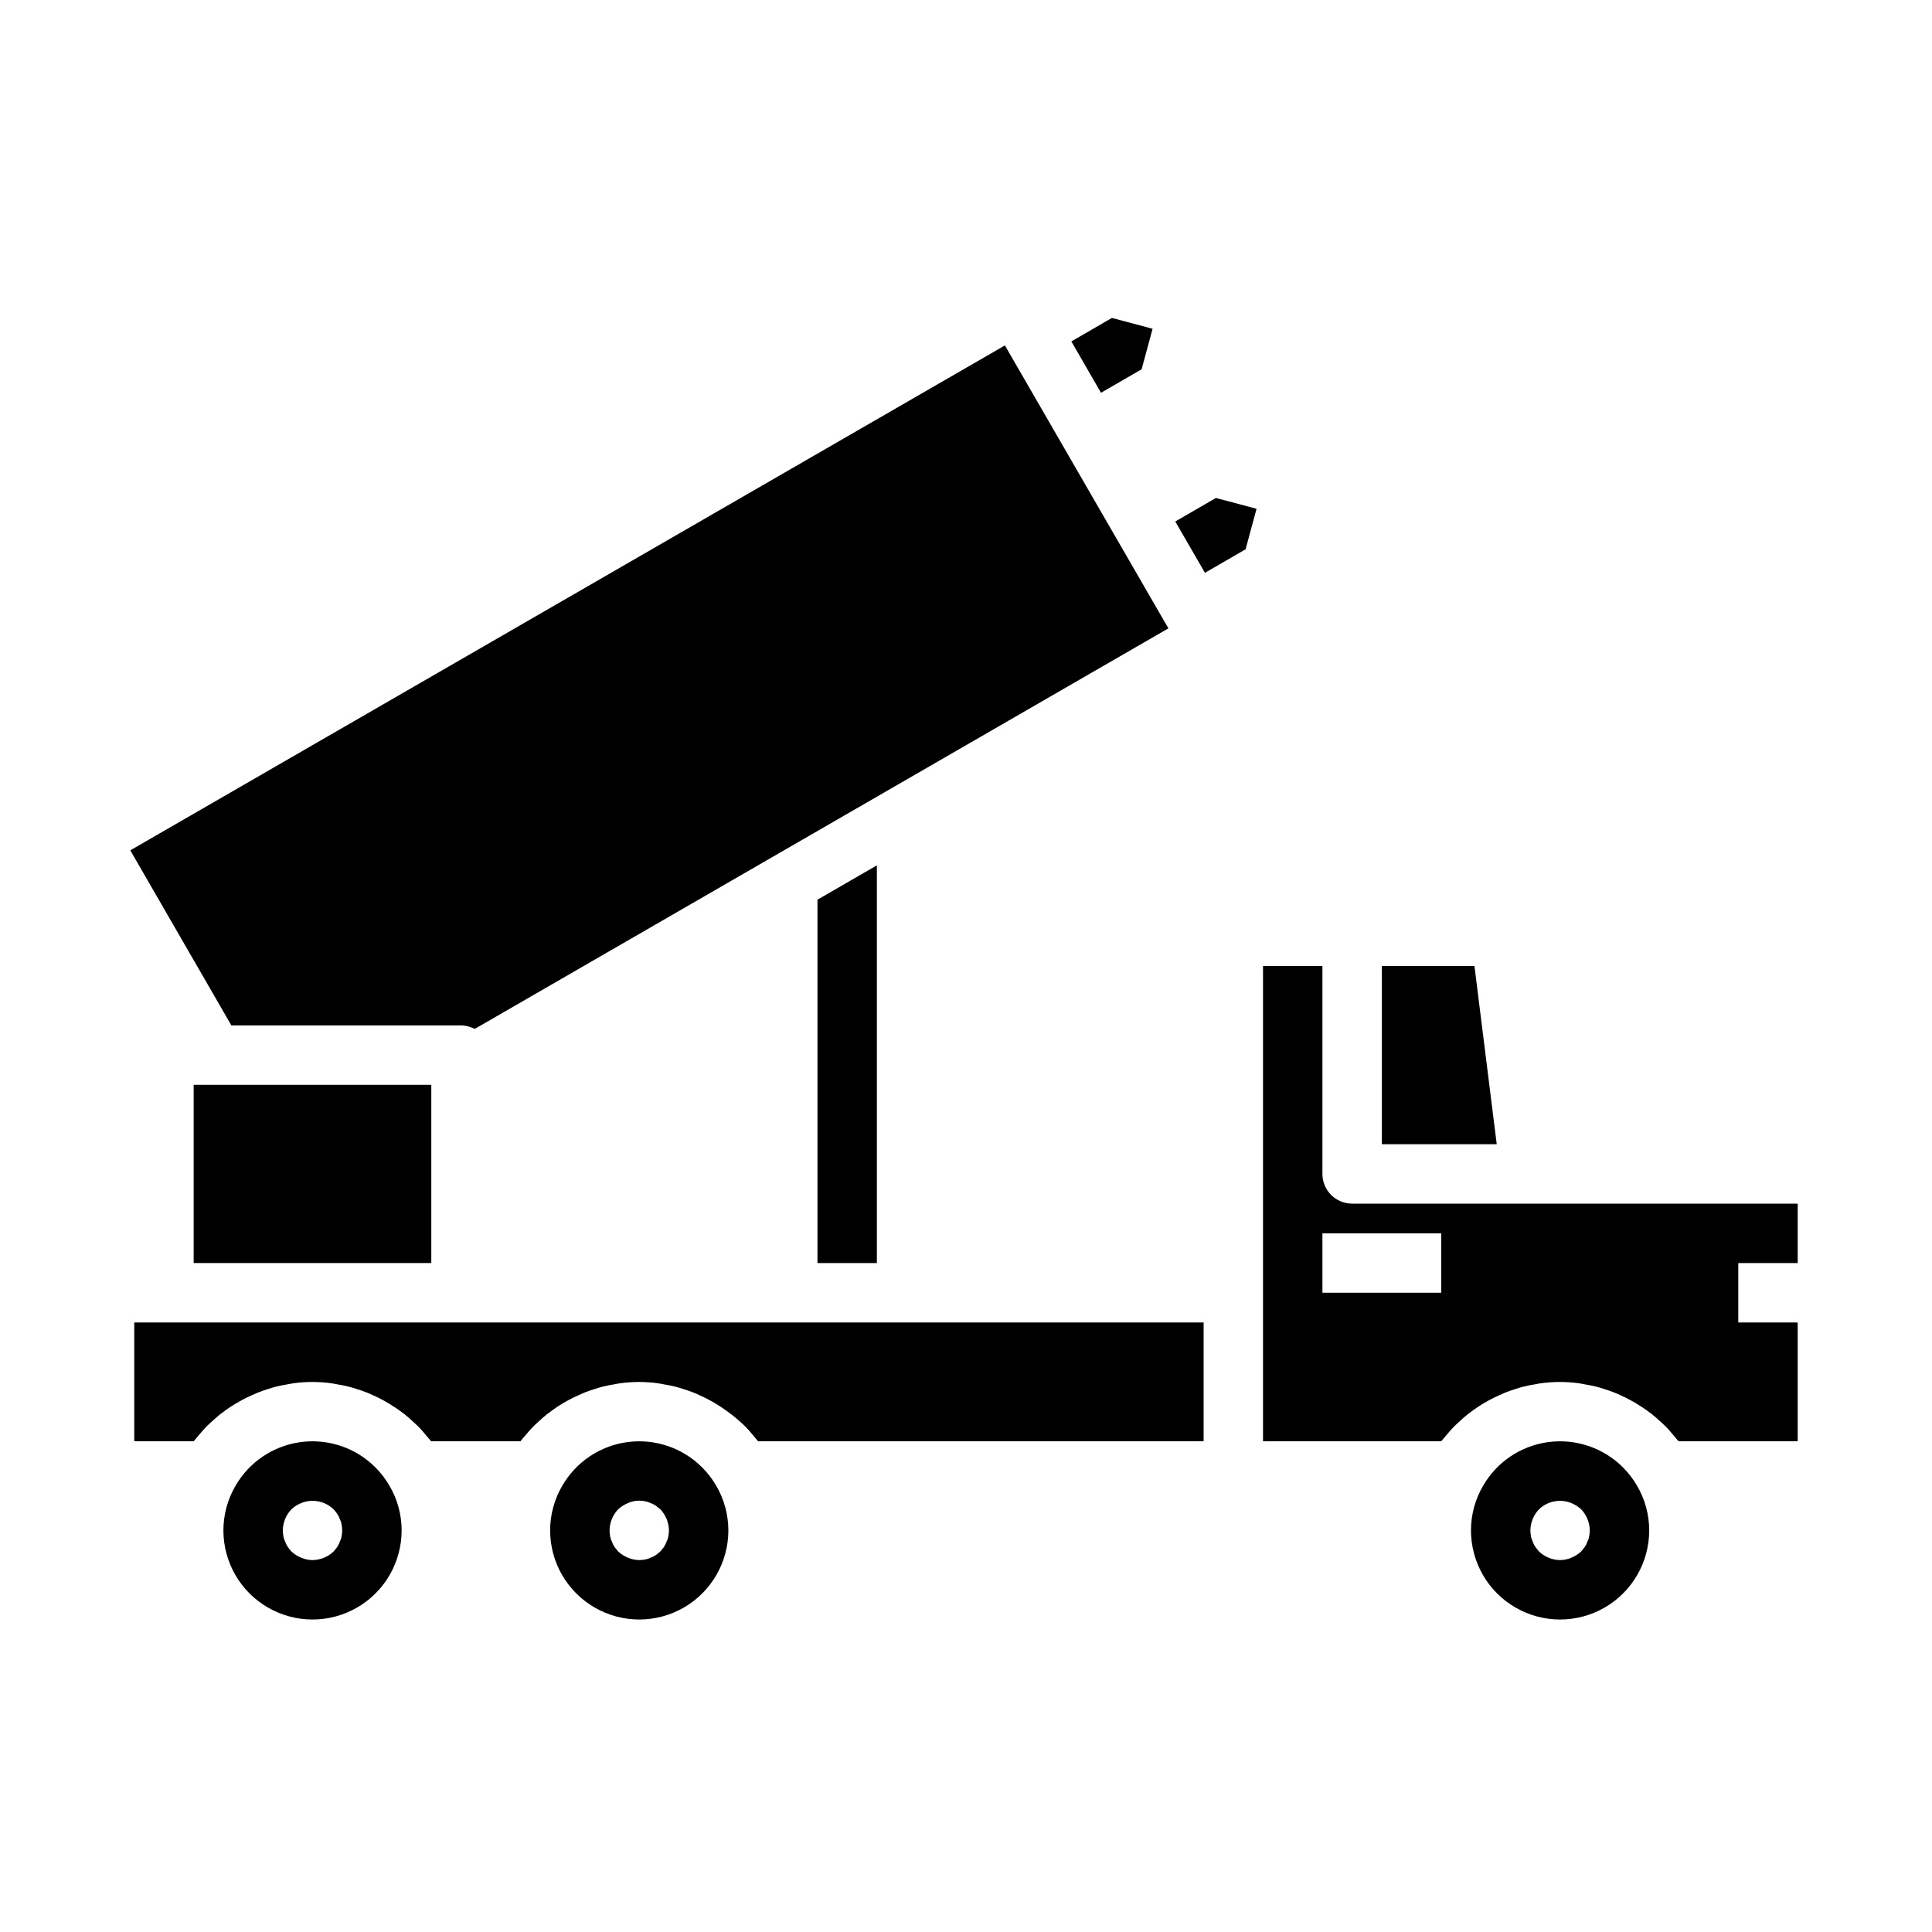
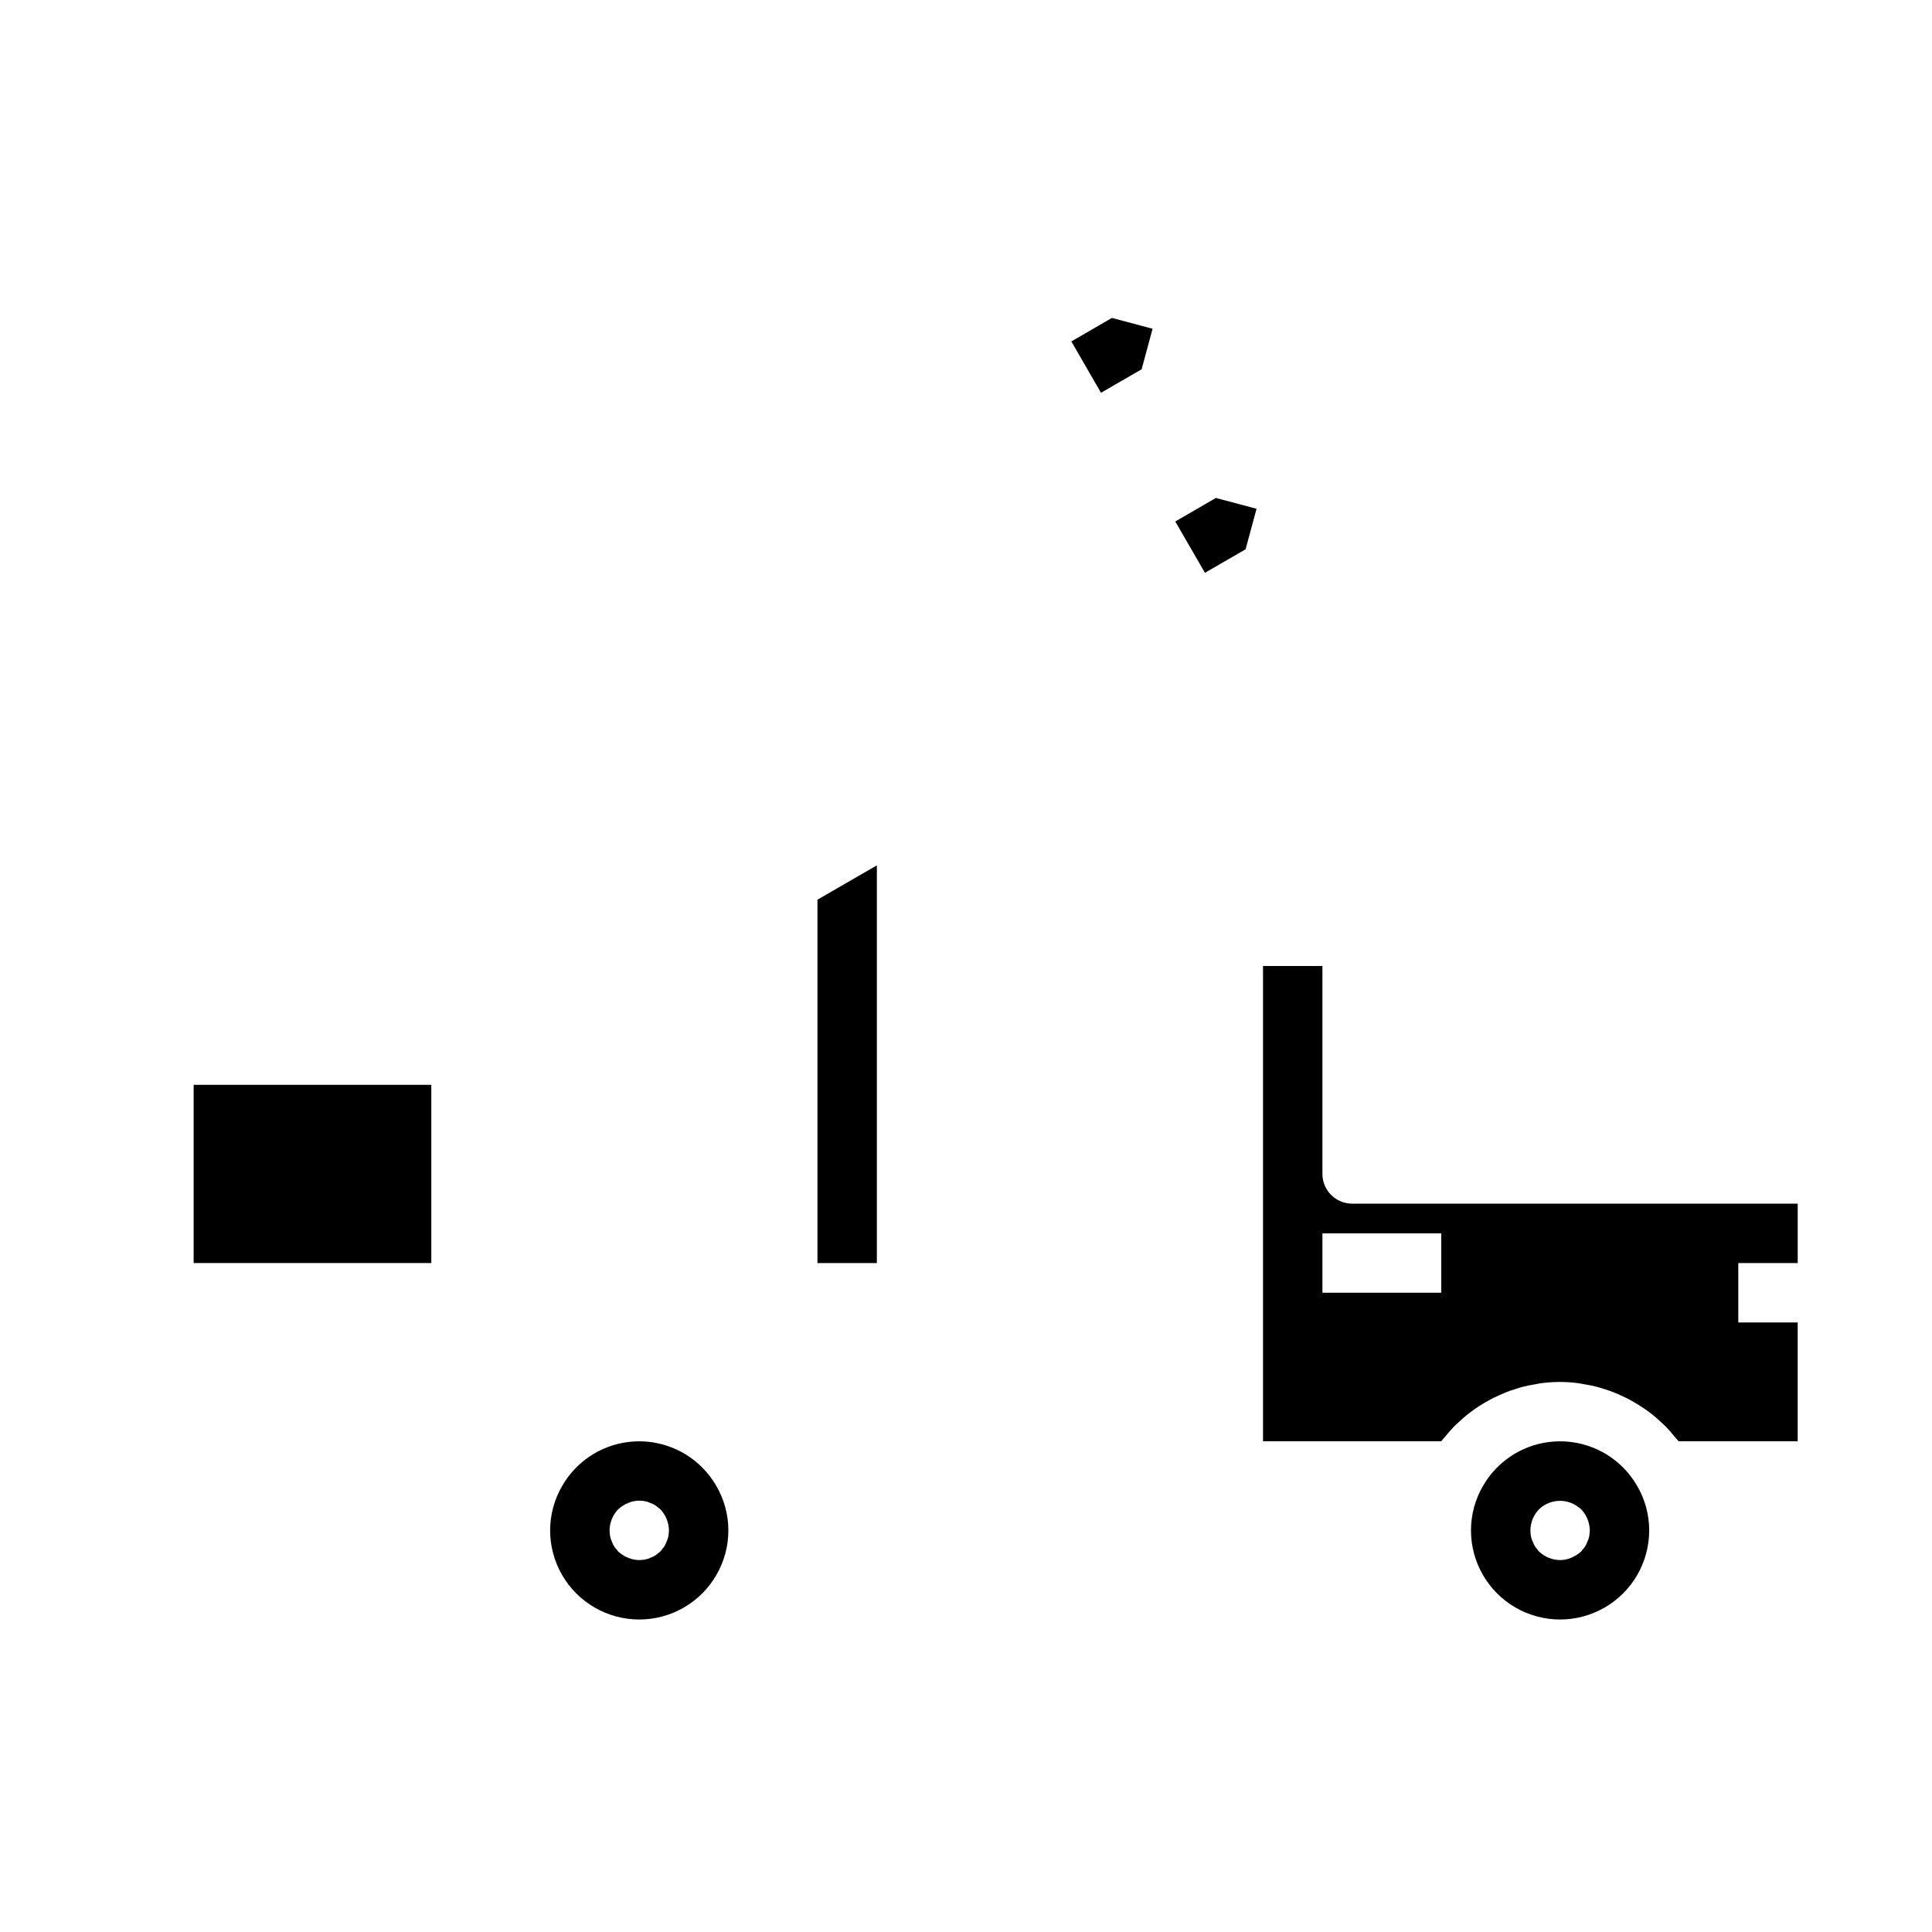
<svg xmlns="http://www.w3.org/2000/svg" fill="#000000" width="800px" height="800px" version="1.1" viewBox="144 144 512 512">
  <g>
-     <path d="m340.17 520.79c0.457 0.426 0.93 0.836 1.371 1.281 0.789 0.789 1.48 1.629 2.188 2.488 0.34 0.41 0.699 0.789 1.016 1.203l0.148 0.191h118.08v-31.488h-283.39v31.488h15.742l0.164-0.195c0.316-0.41 0.676-0.789 1.008-1.188 0.707-0.859 1.426-1.707 2.195-2.496 0.441-0.449 0.914-0.859 1.371-1.281 0.73-0.684 1.473-1.348 2.25-1.969 0.52-0.41 1.047-0.789 1.574-1.172 0.789-0.566 1.574-1.102 2.402-1.574 0.574-0.348 1.141-0.676 1.73-0.992 0.852-0.465 1.715-0.891 2.598-1.281 0.59-0.277 1.188-0.543 1.793-0.789 0.93-0.371 1.883-0.676 2.832-0.977 0.598-0.18 1.188-0.387 1.793-0.535 1.062-0.277 2.141-0.473 3.234-0.652 0.52-0.094 1.039-0.211 1.574-0.285h0.012c3.273-0.441 6.594-0.441 9.871 0 0.527 0.07 1.047 0.188 1.574 0.285 1.094 0.18 2.172 0.379 3.234 0.652 0.605 0.148 1.195 0.355 1.793 0.535 0.953 0.301 1.906 0.605 2.832 0.977 0.605 0.234 1.203 0.504 1.801 0.789 0.883 0.395 1.746 0.789 2.59 1.281 0.59 0.316 1.156 0.645 1.723 0.992 0.828 0.504 1.621 1.047 2.41 1.574 0.535 0.387 1.062 0.789 1.574 1.172 0.789 0.621 1.52 1.289 2.25 1.969 0.457 0.426 0.93 0.836 1.371 1.281 0.789 0.789 1.48 1.629 2.188 2.488 0.34 0.41 0.699 0.789 1.016 1.203l0.219 0.188h23.617l0.164-0.195c0.316-0.41 0.676-0.789 1.008-1.188 0.707-0.859 1.426-1.707 2.195-2.496 0.441-0.449 0.914-0.859 1.371-1.281 0.73-0.684 1.473-1.348 2.25-1.969 0.52-0.41 1.047-0.789 1.574-1.172 0.789-0.566 1.574-1.102 2.363-1.574 0.574-0.348 1.141-0.676 1.73-0.992 0.852-0.465 1.715-0.891 2.598-1.281 0.59-0.277 1.188-0.543 1.793-0.789 0.93-0.371 1.883-0.676 2.832-0.977 0.598-0.18 1.188-0.387 1.793-0.535 1.062-0.277 2.141-0.473 3.234-0.652 0.52-0.094 1.039-0.211 1.574-0.285h0.008c3.277-0.441 6.598-0.441 9.871 0 0.527 0.07 1.047 0.188 1.574 0.285 1.094 0.18 2.172 0.379 3.234 0.652 0.605 0.148 1.195 0.355 1.793 0.535 0.953 0.301 1.906 0.605 2.832 0.977 0.605 0.234 1.203 0.504 1.801 0.789 0.883 0.395 1.746 0.789 2.59 1.281 0.59 0.316 1.156 0.645 1.723 0.992 0.828 0.504 1.621 1.047 2.41 1.574 0.535 0.387 1.062 0.789 1.574 1.172 0.852 0.621 1.574 1.289 2.363 1.965z" />
-     <path d="m247.23 537.76c-1.035-1.797-2.301-3.449-3.769-4.91-5.184-5.176-12.48-7.644-19.738-6.684-7.262 0.961-13.66 5.246-17.316 11.594-2.098 3.582-3.203 7.66-3.203 11.809 0 8.438 4.5 16.234 11.809 20.453 7.305 4.219 16.309 4.219 23.613 0 7.309-4.219 11.809-12.016 11.809-20.453 0-4.148-1.105-8.227-3.203-11.809zm-12.699 13.383c-0.086 0.492-0.242 0.973-0.473 1.418-0.172 0.5-0.41 0.977-0.707 1.418-0.289 0.41-0.605 0.805-0.945 1.18-1.508 1.438-3.504 2.254-5.59 2.281-1.027-0.012-2.043-0.227-2.988-0.629-0.965-0.379-1.848-0.941-2.598-1.652-0.34-0.375-0.656-0.77-0.945-1.18-0.301-0.441-0.539-0.918-0.711-1.418-0.227-0.445-0.387-0.926-0.473-1.418-0.09-0.52-0.141-1.047-0.156-1.574 0.031-2.082 0.848-4.078 2.285-5.59 0.75-0.711 1.633-1.27 2.598-1.652 2.934-1.188 6.293-0.539 8.578 1.652 0.34 0.375 0.656 0.77 0.945 1.184 0.297 0.438 0.535 0.914 0.707 1.414 0.23 0.449 0.387 0.926 0.473 1.418 0.09 0.52 0.141 1.047 0.16 1.574-0.016 0.527-0.066 1.055-0.16 1.574z" />
    <path d="m333.82 537.76c-1.035-1.797-2.305-3.449-3.773-4.91-5.184-5.176-12.477-7.644-19.738-6.684-7.262 0.961-13.66 5.246-17.316 11.594-2.094 3.582-3.199 7.66-3.203 11.809 0 8.438 4.504 16.234 11.809 20.453 7.309 4.219 16.309 4.219 23.617 0 7.305-4.219 11.809-12.016 11.809-20.453-0.004-4.148-1.109-8.227-3.203-11.809zm-12.699 13.383c-0.086 0.492-0.246 0.973-0.473 1.418-0.172 0.5-0.41 0.977-0.707 1.418l-0.945 1.18-1.18 0.945c-0.441 0.297-0.918 0.535-1.418 0.707-0.445 0.227-0.926 0.387-1.418 0.473-0.52 0.09-1.047 0.145-1.574 0.156-1.027-0.012-2.047-0.227-2.992-0.629-0.953-0.398-1.832-0.957-2.598-1.652l-0.945-1.18c-0.297-0.441-0.535-0.918-0.707-1.418-0.227-0.445-0.387-0.926-0.473-1.418-0.09-0.52-0.145-1.047-0.156-1.574 0.031-2.082 0.844-4.078 2.281-5.59 0.766-0.695 1.645-1.254 2.598-1.652 1.438-0.629 3.031-0.793 4.566-0.473 0.492 0.086 0.973 0.246 1.418 0.473 0.5 0.172 0.977 0.41 1.418 0.707l1.18 0.945c1.438 1.512 2.25 3.508 2.281 5.59-0.012 0.527-0.066 1.055-0.156 1.574z" />
    <path d="m620.41 478.72v-15.742h-118.08c-4.348 0-7.875-3.527-7.875-7.875v-55.102h-15.742v125.95h47.23l0.164-0.195c0.316-0.41 0.676-0.789 1.008-1.188 0.707-0.859 1.426-1.707 2.195-2.496 0.441-0.449 0.914-0.859 1.371-1.281 0.73-0.684 1.473-1.348 2.25-1.969 0.52-0.41 1.047-0.789 1.574-1.172 0.789-0.566 1.574-1.102 2.363-1.574 0.574-0.348 1.141-0.676 1.73-0.992 0.852-0.465 1.715-0.891 2.598-1.281 0.59-0.277 1.188-0.543 1.793-0.789 0.93-0.371 1.883-0.676 2.832-0.977 0.598-0.18 1.188-0.387 1.793-0.535 1.062-0.277 2.141-0.473 3.234-0.652 0.52-0.094 1.039-0.211 1.574-0.285h0.012c3.273-0.441 6.594-0.441 9.871 0 0.527 0.07 1.047 0.188 1.574 0.285 1.094 0.18 2.172 0.379 3.234 0.652 0.605 0.148 1.195 0.355 1.793 0.535 0.953 0.301 1.906 0.605 2.832 0.977 0.605 0.234 1.203 0.504 1.801 0.789 0.883 0.395 1.746 0.789 2.59 1.281 0.59 0.316 1.156 0.645 1.723 0.992 0.828 0.504 1.621 1.047 2.41 1.574 0.535 0.387 1.062 0.789 1.574 1.172 0.789 0.621 1.52 1.289 2.25 1.969 0.457 0.426 0.93 0.836 1.371 1.281 0.789 0.789 1.48 1.629 2.188 2.488 0.34 0.41 0.699 0.789 1.016 1.203l0.258 0.188h31.488v-31.488h-15.742v-15.742zm-94.465 7.871h-31.488v-15.742h31.488z" />
    <path d="m577.85 537.76c-1.035-1.797-2.301-3.449-3.769-4.91-5.184-5.176-12.48-7.644-19.738-6.684-7.262 0.961-13.66 5.246-17.316 11.594-2.098 3.582-3.203 7.66-3.203 11.809 0 8.438 4.5 16.234 11.809 20.453 7.305 4.219 16.309 4.219 23.613 0 7.309-4.219 11.809-12.016 11.809-20.453 0-4.148-1.105-8.227-3.203-11.809zm-12.699 13.383c-0.086 0.492-0.242 0.973-0.473 1.418-0.172 0.5-0.41 0.977-0.707 1.418l-0.945 1.18c-0.766 0.695-1.645 1.254-2.598 1.652-0.945 0.402-1.961 0.617-2.992 0.629-2.082-0.027-4.078-0.844-5.586-2.281l-0.945-1.18c-0.301-0.441-0.539-0.918-0.711-1.418-0.227-0.445-0.387-0.926-0.473-1.418-0.09-0.52-0.141-1.047-0.156-1.574 0.031-2.082 0.848-4.078 2.285-5.59 2.281-2.191 5.644-2.84 8.578-1.652 0.953 0.398 1.832 0.957 2.598 1.652 1.438 1.512 2.254 3.508 2.285 5.59-0.016 0.527-0.066 1.055-0.16 1.574z" />
    <path d="m455.46 282.2 7.863 13.602 10.77-6.234 2.906-10.738-10.777-2.863z" />
-     <path d="m410.33 235.53-231.8 133.82 26.781 46.391h60.867c0.941 0.016 1.879 0.207 2.754 0.559 0.172 0.062 0.34 0.117 0.504 0.188 0.164 0.07 0.293 0.094 0.418 0.164l183.8-106.14-0.789-1.324-42.219-73.066-0.309-0.535z" />
    <path d="m427.92 234.48 7.5 12.996 0.355 0.617 10.77-6.234 2.902-10.738-10.777-2.867z" />
    <path d="m376.38 478.72v-105.39l-15.746 9.094v96.297z" />
    <path d="m258.3 431.49h-62.977v47.23h62.977z" />
-     <path d="m510.21 447.23h30.441l-5.906-47.23h-24.535z" />
  </g>
</svg>